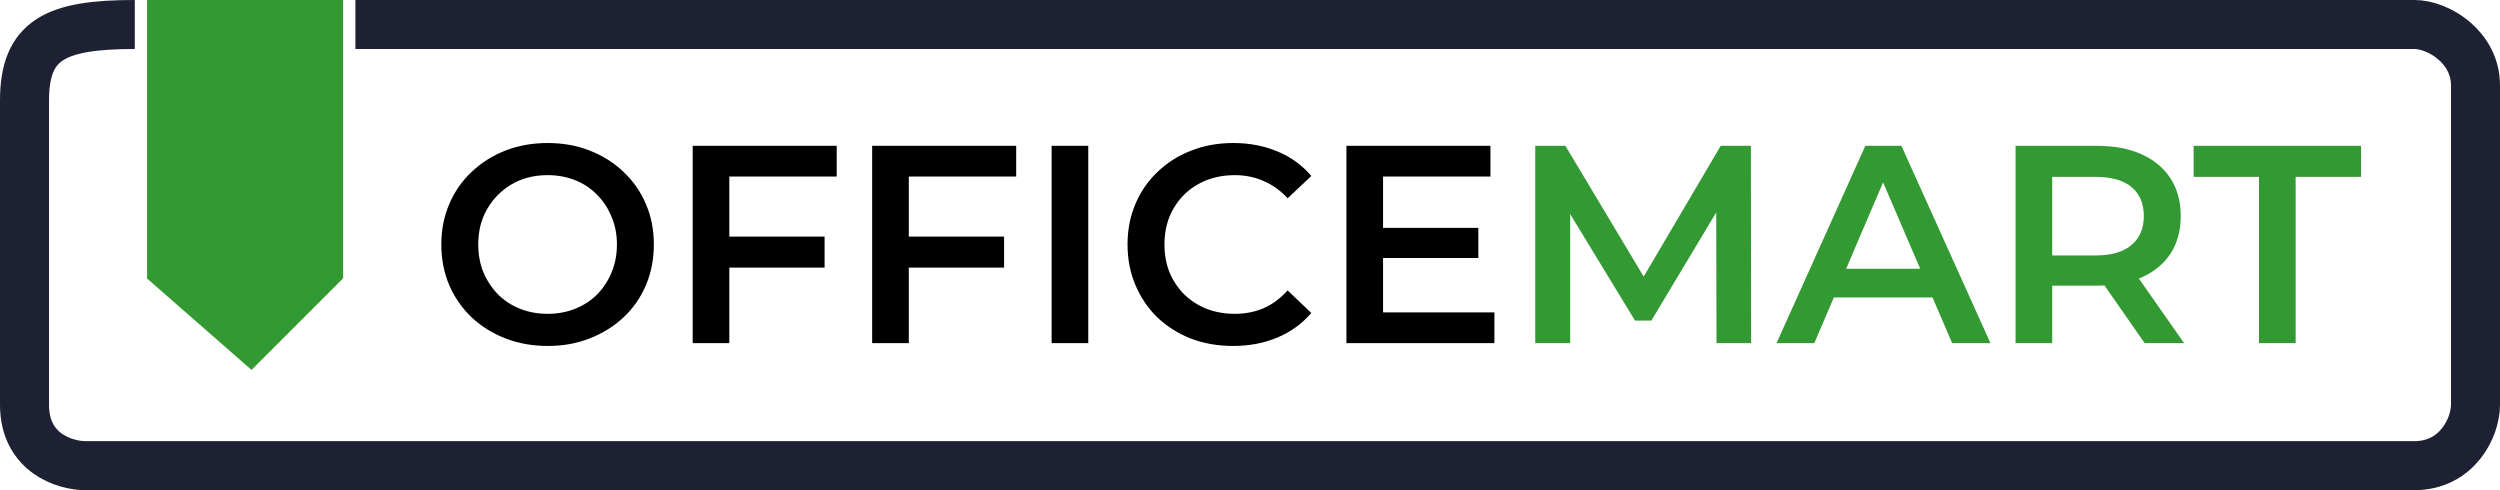
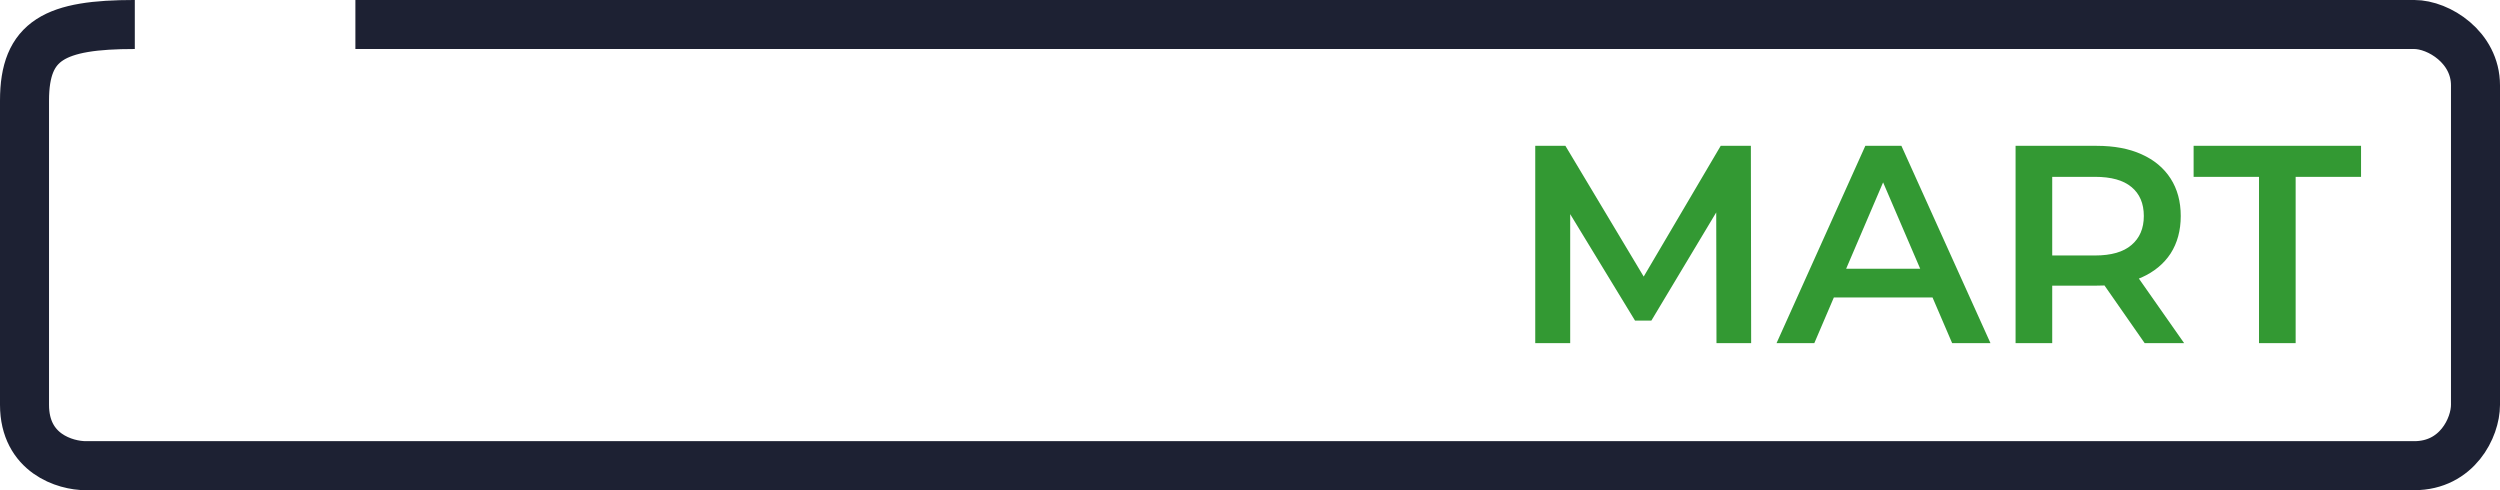
<svg xmlns="http://www.w3.org/2000/svg" width="204" height="40" viewBox="0 0 204 40" fill="none">
  <path d="M29 1.999H197C199 1.999 202 3.861 202 6.965V33.033C202 34.896 200.5 37.999 197 37.999H7C5.333 37.999 2 37.006 2 33.033C2 29.061 2 14.827 2 8.206C2 3.242 4.5 1.999 11 1.999" stroke="#1D2133" stroke-width="4" />
-   <path d="M27.5 0.5H12.5V22.5L20.5 29.5L27.5 22.5V0.5Z" fill="#339933" stroke="#339933" />
-   <path d="M44.706 28.23C43.449 28.23 42.291 28.023 41.233 27.609C40.175 27.195 39.255 26.62 38.473 25.884C37.691 25.133 37.085 24.259 36.656 23.262C36.227 22.25 36.012 21.146 36.012 19.95C36.012 18.754 36.227 17.658 36.656 16.661C37.085 15.649 37.691 14.775 38.473 14.039C39.255 13.288 40.175 12.705 41.233 12.291C42.291 11.877 43.441 11.67 44.683 11.67C45.94 11.67 47.09 11.877 48.133 12.291C49.191 12.705 50.111 13.288 50.893 14.039C51.675 14.775 52.281 15.649 52.71 16.661C53.139 17.658 53.354 18.754 53.354 19.95C53.354 21.146 53.139 22.25 52.71 23.262C52.281 24.274 51.675 25.148 50.893 25.884C50.111 26.62 49.191 27.195 48.133 27.609C47.09 28.023 45.948 28.23 44.706 28.23ZM44.683 25.608C45.496 25.608 46.247 25.47 46.937 25.194C47.627 24.918 48.225 24.527 48.731 24.021C49.237 23.5 49.628 22.902 49.904 22.227C50.195 21.537 50.341 20.778 50.341 19.95C50.341 19.122 50.195 18.371 49.904 17.696C49.628 17.006 49.237 16.408 48.731 15.902C48.225 15.381 47.627 14.982 46.937 14.706C46.247 14.43 45.496 14.292 44.683 14.292C43.87 14.292 43.119 14.43 42.429 14.706C41.754 14.982 41.156 15.381 40.635 15.902C40.129 16.408 39.73 17.006 39.439 17.696C39.163 18.371 39.025 19.122 39.025 19.95C39.025 20.763 39.163 21.514 39.439 22.204C39.73 22.894 40.129 23.5 40.635 24.021C41.141 24.527 41.739 24.918 42.429 25.194C43.119 25.47 43.87 25.608 44.683 25.608ZM59.26 19.306H67.287V21.836H59.26V19.306ZM59.513 28H56.523V11.9H68.276V14.407H59.513V28ZM73.905 19.306H81.932V21.836H73.905V19.306ZM74.158 28H71.168V11.9H82.921V14.407H74.158V28ZM85.812 28V11.9H88.802V28H85.812ZM100.609 28.23C99.382 28.23 98.24 28.031 97.182 27.632C96.139 27.218 95.227 26.643 94.445 25.907C93.678 25.156 93.081 24.274 92.651 23.262C92.222 22.25 92.007 21.146 92.007 19.95C92.007 18.754 92.222 17.65 92.651 16.638C93.081 15.626 93.686 14.752 94.468 14.016C95.25 13.265 96.162 12.69 97.205 12.291C98.248 11.877 99.39 11.67 100.632 11.67C101.951 11.67 103.154 11.9 104.243 12.36C105.332 12.805 106.252 13.472 107.003 14.361L105.071 16.178C104.488 15.549 103.837 15.082 103.116 14.775C102.395 14.453 101.613 14.292 100.77 14.292C99.927 14.292 99.153 14.43 98.447 14.706C97.757 14.982 97.151 15.373 96.63 15.879C96.124 16.385 95.725 16.983 95.434 17.673C95.158 18.363 95.02 19.122 95.02 19.95C95.02 20.778 95.158 21.537 95.434 22.227C95.725 22.917 96.124 23.515 96.63 24.021C97.151 24.527 97.757 24.918 98.447 25.194C99.153 25.47 99.927 25.608 100.77 25.608C101.613 25.608 102.395 25.455 103.116 25.148C103.837 24.826 104.488 24.343 105.071 23.699L107.003 25.539C106.252 26.413 105.332 27.08 104.243 27.54C103.154 28 101.943 28.23 100.609 28.23ZM112.628 18.593H120.632V21.054H112.628V18.593ZM112.858 25.493H121.943V28H109.868V11.9H121.621V14.407H112.858V25.493Z" fill="black" />
  <path d="M125.276 28V11.9H127.737L134.775 23.653H133.487L140.41 11.9H142.871L142.894 28H140.065L140.042 16.339H140.64L134.752 26.16H133.418L127.438 16.339H128.128V28H125.276ZM144.966 28L152.211 11.9H155.155L162.423 28H159.295L153.062 13.487H154.258L148.048 28H144.966ZM148.301 24.274L149.106 21.928H157.8L158.605 24.274H148.301ZM164.471 28V11.9H171.095C172.521 11.9 173.74 12.13 174.752 12.59C175.779 13.05 176.569 13.709 177.121 14.568C177.673 15.427 177.949 16.446 177.949 17.627C177.949 18.808 177.673 19.827 177.121 20.686C176.569 21.529 175.779 22.181 174.752 22.641C173.74 23.086 172.521 23.308 171.095 23.308H166.127L167.461 21.951V28H164.471ZM175.005 28L170.934 22.158H174.131L178.225 28H175.005ZM167.461 22.273L166.127 20.847H170.957C172.275 20.847 173.264 20.563 173.924 19.996C174.598 19.429 174.936 18.639 174.936 17.627C174.936 16.6 174.598 15.81 173.924 15.258C173.264 14.706 172.275 14.43 170.957 14.43H166.127L167.461 12.958V22.273ZM184.335 28V14.43H178.999V11.9H192.661V14.43H187.325V28H184.335Z" fill="#339933" />
</svg>